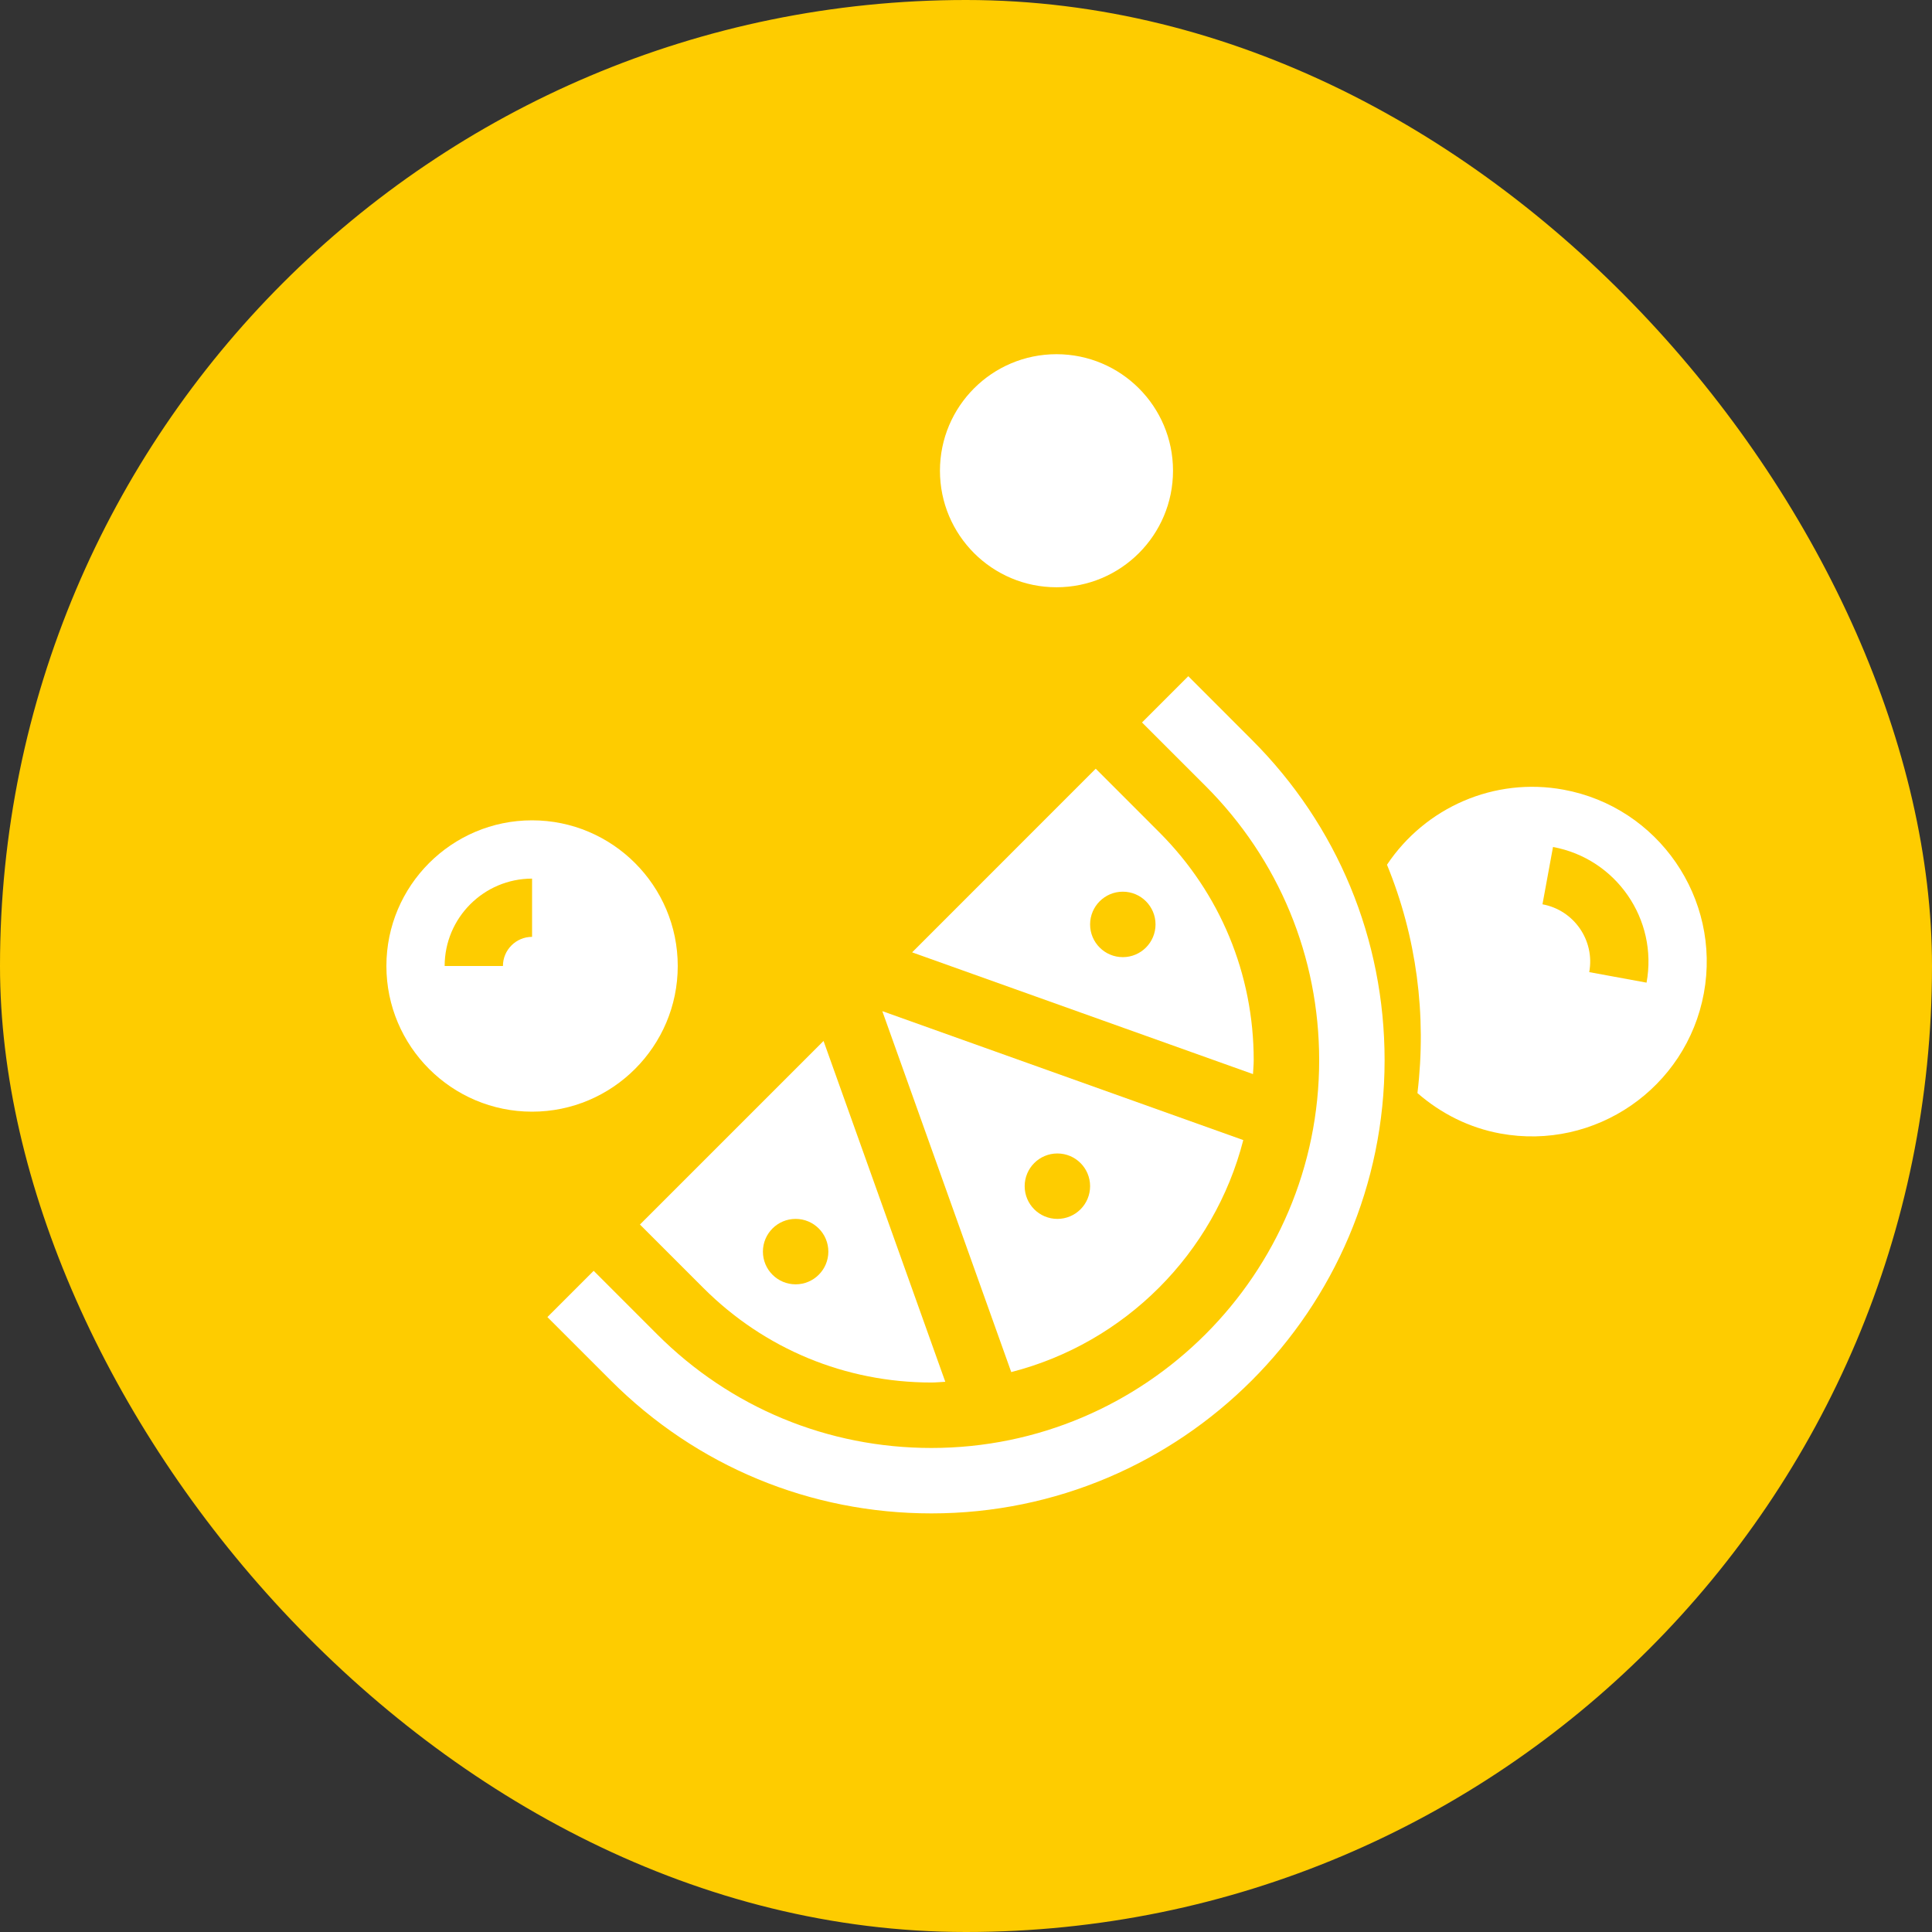
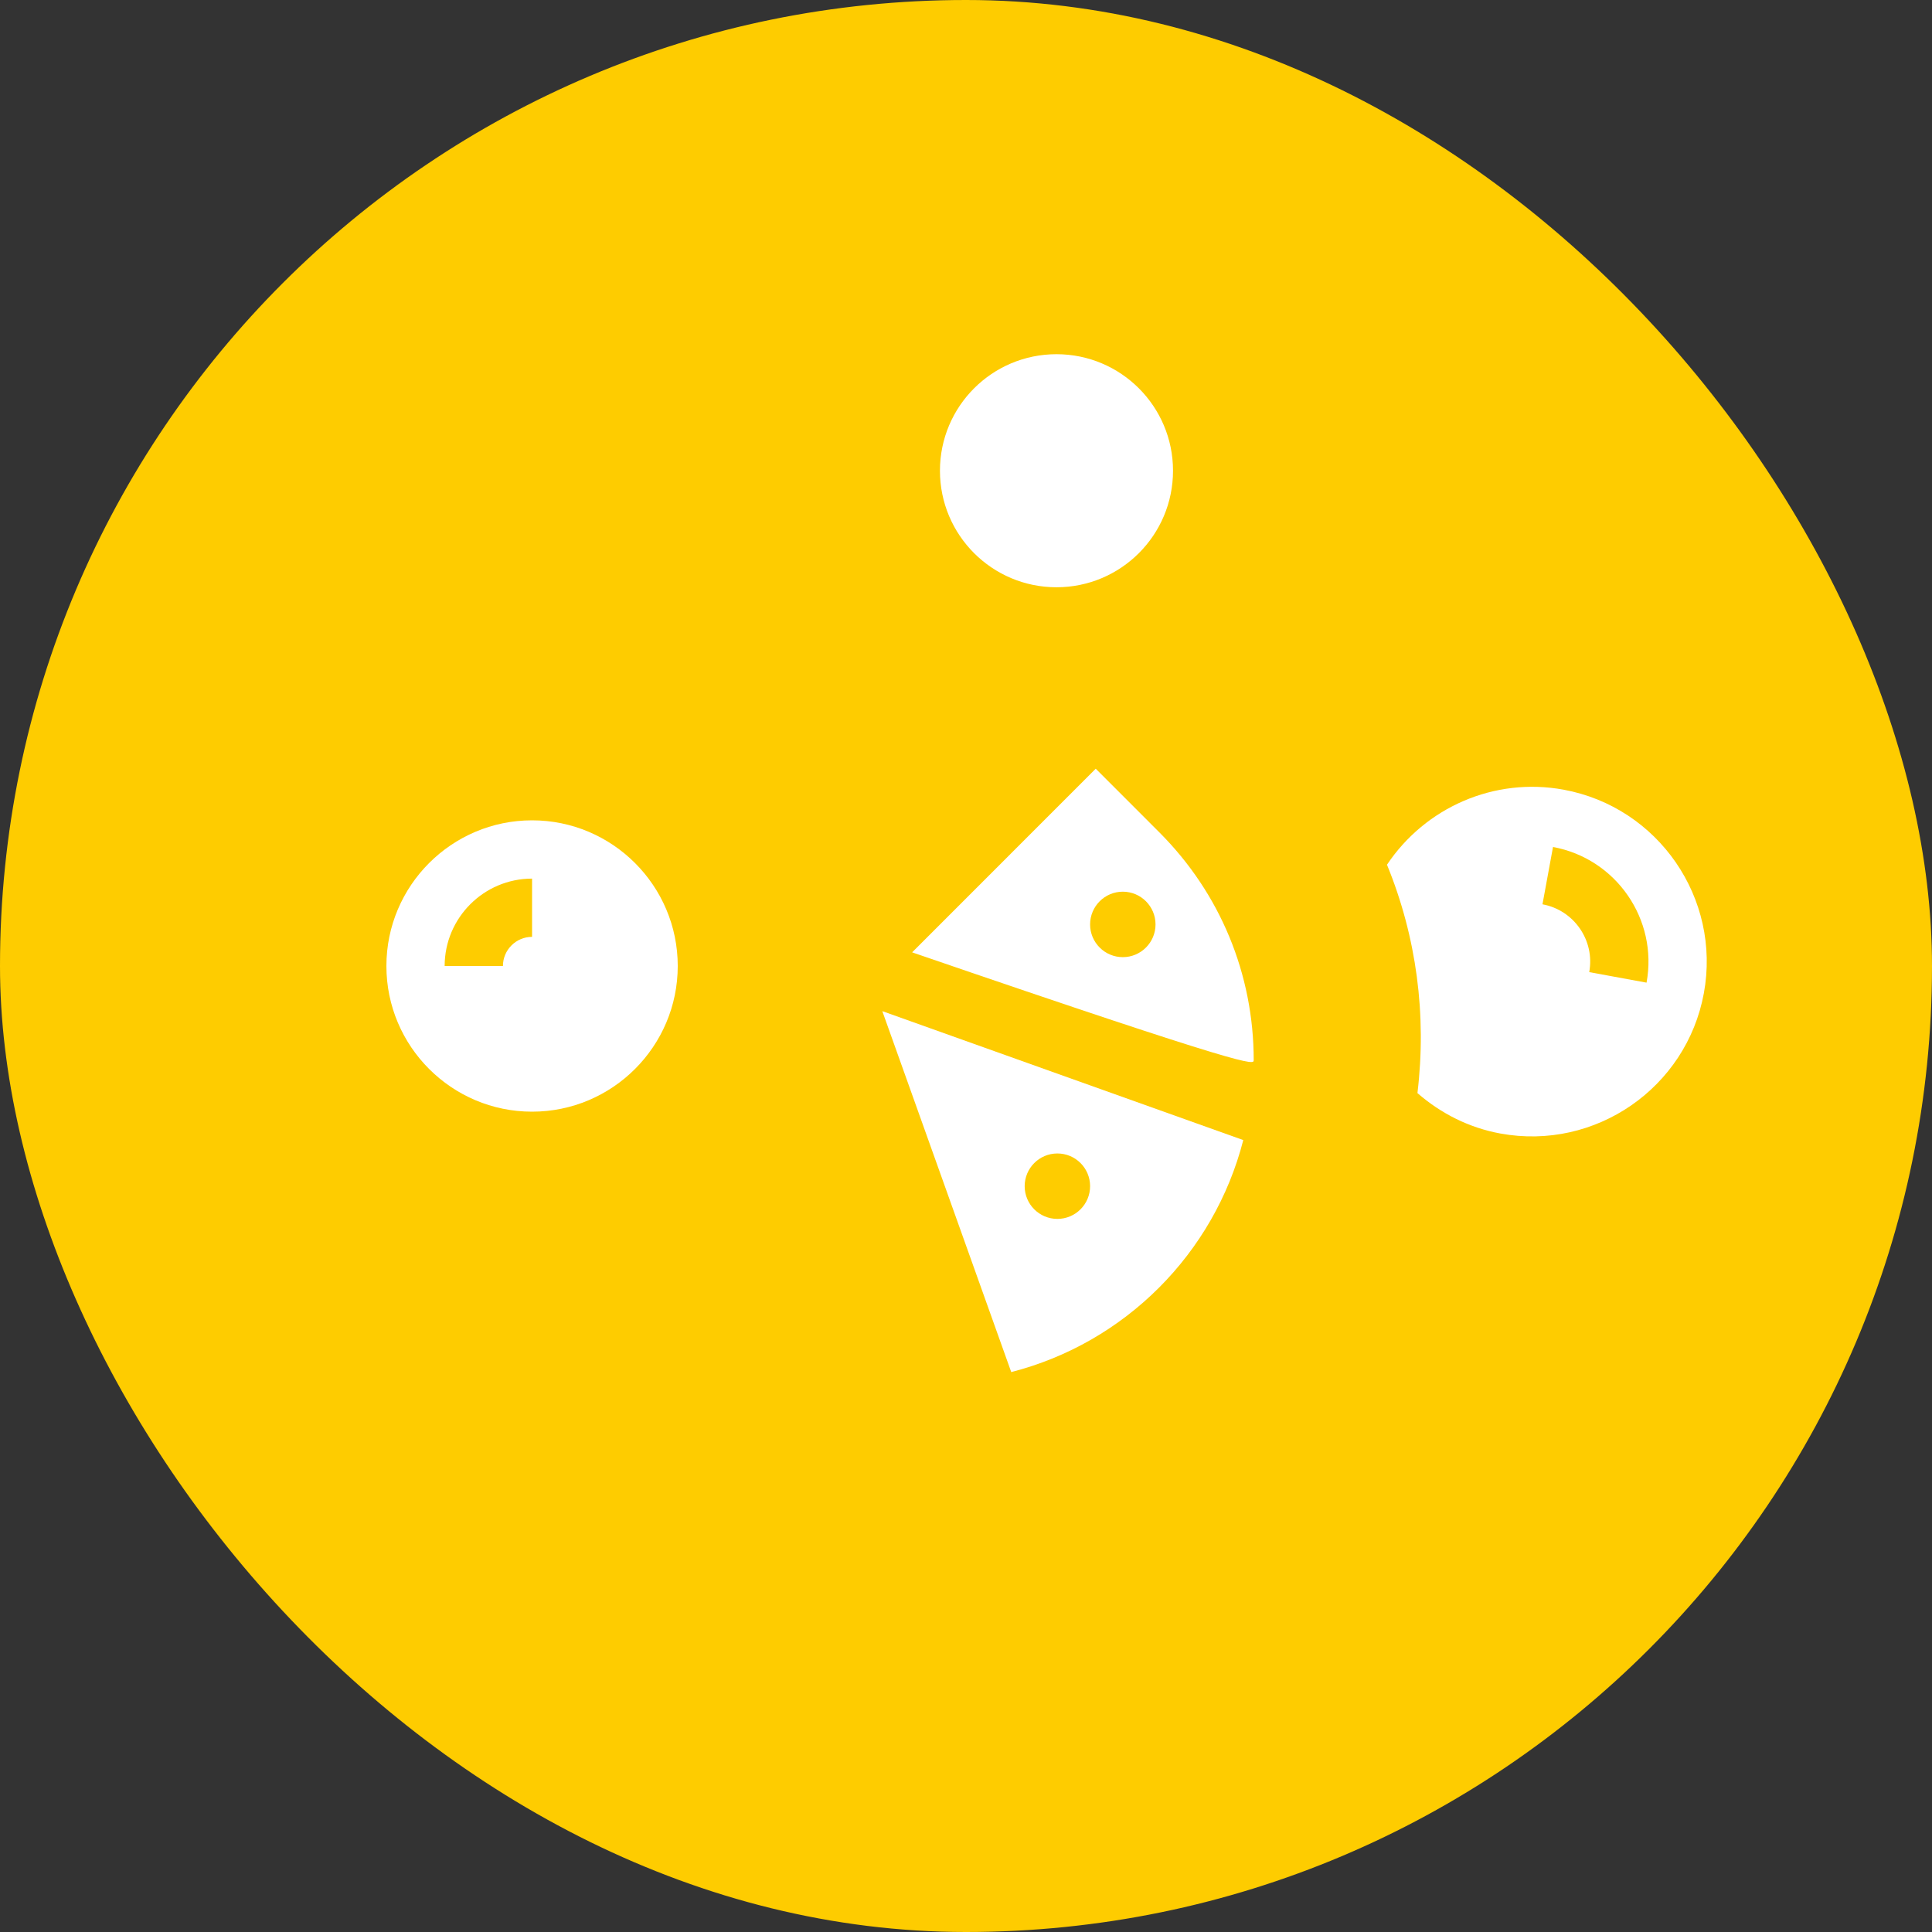
<svg xmlns="http://www.w3.org/2000/svg" width="60" height="60" viewBox="0 0 60 60" fill="none">
  <rect x="0" y="0" width="60" height="60" fill="#333333" stroke="none" />
  <rect width="60" height="60" rx="30" fill="#FECC00" />
  <path d="M36.429 14.619C36.429 16.618 34.809 18.238 32.81 18.238C30.811 18.238 29.191 16.618 29.191 14.619C29.191 12.62 30.811 11 32.81 11C34.809 11 36.429 12.62 36.429 14.619Z" fill="white" />
-   <path d="M38.935 32.926C38.935 30.253 37.894 27.739 36.003 25.848L34.029 23.873L28.327 29.576L38.913 33.357C38.919 33.212 38.935 33.071 38.935 32.926L38.935 32.926ZM34.87 29.725C34.309 29.725 33.854 29.269 33.854 28.709C33.854 28.148 34.309 27.692 34.87 27.692C35.431 27.692 35.886 28.148 35.886 28.709C35.886 29.269 35.431 29.725 34.87 29.725Z" fill="white" />
-   <path d="M19.874 38.029L21.848 40.003C23.741 41.894 26.255 42.935 28.926 42.935C29.071 42.935 29.213 42.919 29.357 42.913L25.576 32.328L19.874 38.029ZM24.709 39.886C24.148 39.886 23.693 39.431 23.693 38.87C23.693 38.309 24.148 37.854 24.709 37.854C25.27 37.854 25.725 38.309 25.725 38.87C25.725 39.431 25.27 39.886 24.709 39.886Z" fill="white" />
+   <path d="M38.935 32.926C38.935 30.253 37.894 27.739 36.003 25.848L34.029 23.873L28.327 29.576C38.919 33.212 38.935 33.071 38.935 32.926L38.935 32.926ZM34.87 29.725C34.309 29.725 33.854 29.269 33.854 28.709C33.854 28.148 34.309 27.692 34.87 27.692C35.431 27.692 35.886 28.148 35.886 28.709C35.886 29.269 35.431 29.725 34.87 29.725Z" fill="white" />
  <path d="M38.611 35.406L27.401 31.402L31.405 42.611C34.932 41.708 37.707 38.932 38.611 35.406ZM32.838 35.822C33.399 35.822 33.854 36.277 33.854 36.838C33.854 37.399 33.399 37.854 32.838 37.854C32.277 37.854 31.822 37.399 31.822 36.838C31.822 36.277 32.277 35.822 32.838 35.822Z" fill="white" />
-   <path d="M36.903 21L35.466 22.437L37.441 24.411C39.716 26.688 40.968 29.711 40.968 32.926C40.968 39.566 35.567 44.968 28.926 44.968C25.711 44.968 22.686 43.716 20.411 41.441L18.437 39.466L17 40.903L18.974 42.877C21.634 45.537 25.167 47 28.926 47C36.686 47 43 40.687 43 32.926C43 29.167 41.537 25.633 38.877 22.975L36.903 21Z" fill="white" />
  <path d="M48.557 24.524C46.414 24.13 44.27 25.066 43.074 26.855C43.989 29.089 44.313 31.514 44.02 33.947C44.752 34.584 45.628 35.025 46.594 35.202C49.539 35.744 52.374 33.789 52.915 30.845C53.456 27.9 51.502 25.065 48.557 24.524L48.557 24.524ZM49.355 30.19C49.536 29.209 48.884 28.264 47.903 28.084L48.23 26.304C50.193 26.665 51.496 28.555 51.135 30.517L49.355 30.19Z" fill="white" />
  <path d="M21.048 30C21.048 27.506 19.018 25.476 16.524 25.476C14.029 25.476 12 27.506 12 30C12 32.495 14.029 34.524 16.524 34.524C19.018 34.524 21.048 32.495 21.048 30ZM16.524 29.095C16.025 29.095 15.619 29.501 15.619 30H13.809C13.809 28.504 15.027 27.286 16.524 27.286V29.095Z" fill="white" />
</svg>